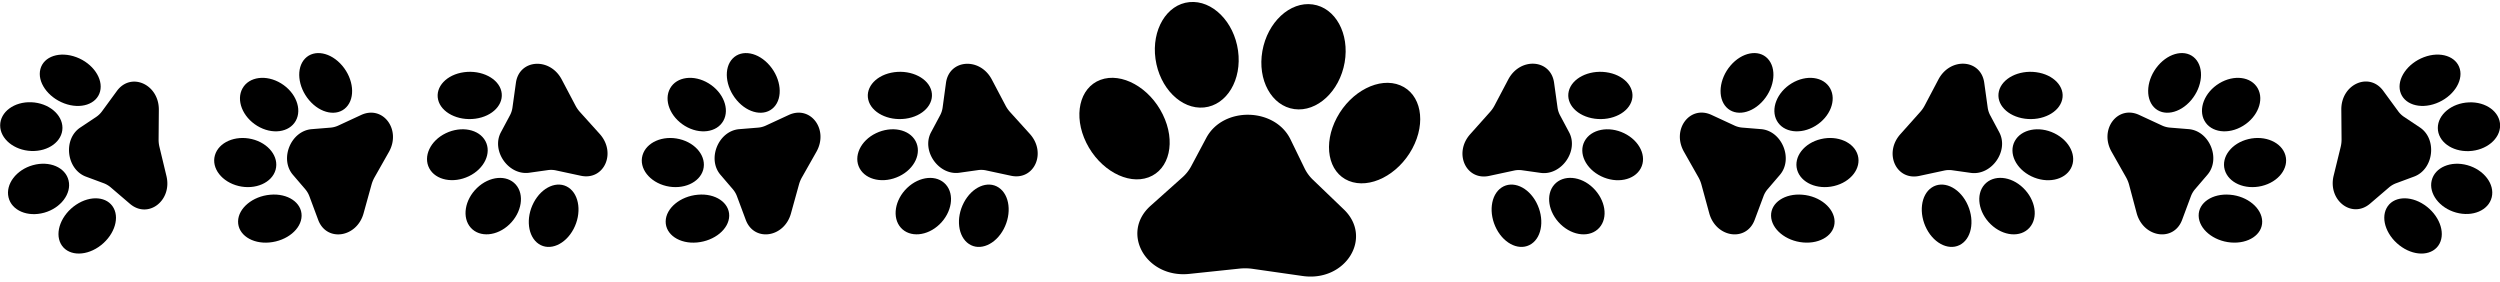
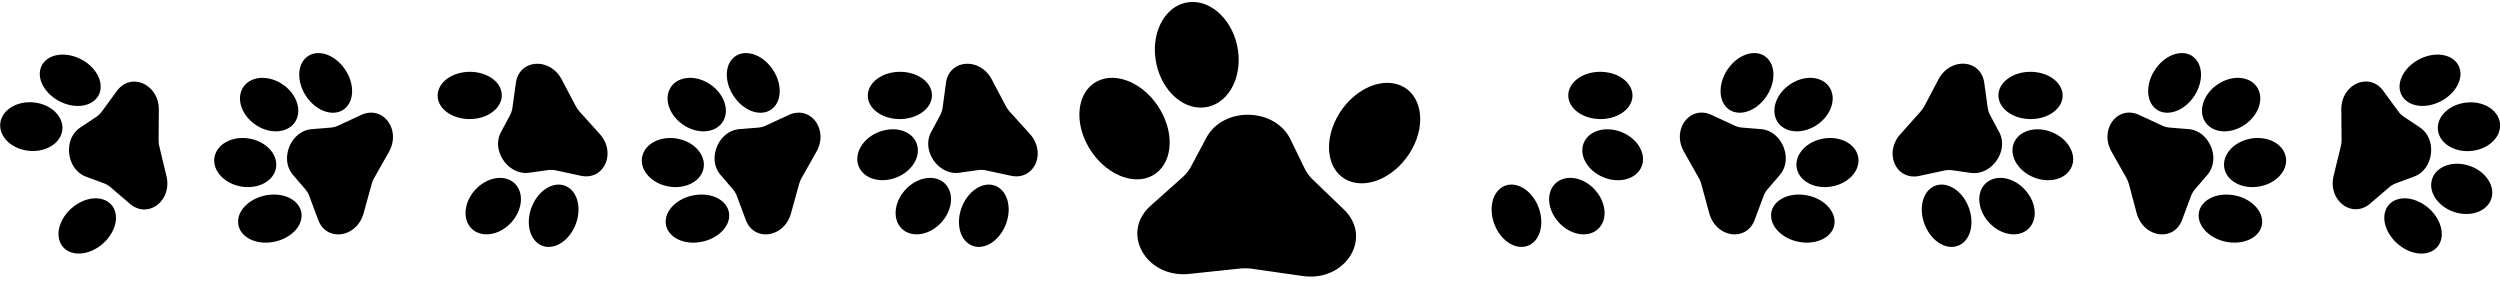
<svg xmlns="http://www.w3.org/2000/svg" data-name="Layer 1" height="107.0" preserveAspectRatio="xMidYMid meet" version="1.0" viewBox="26.2 197.2 947.5 107.0" width="947.5" zoomAndPan="magnify">
  <g id="change1_1">
    <path d="M86.64,252.91a11.6,11.6,0,0,1-.33-2.87l.09-11.23c.07-9.67-10.56-14.43-15.9-7.13l-5.62,7.68a8.82,8.82,0,0,1-2.26,2.18l-6,4c-6.61,4.4-5.27,15.84,2.17,18.61l6.71,2.49a9,9,0,0,1,2.7,1.6l7.23,6.19c6.88,5.89,16.14-1.18,13.84-10.57Z" fill="inherit" />
  </g>
  <g id="change1_2">
    <path d="M50.51,236.37c6.25,2.36,12.35.35,13.62-4.5s-2.75-10.67-9-13-12.34-.34-13.62,4.5S44.26,234,50.51,236.37Z" fill="inherit" />
  </g>
  <g id="change1_3">
    <path d="M49.87,245.67c0-5.1-5.25-9.45-11.77-9.72s-11.82,3.66-11.84,8.76,5.26,9.45,11.78,9.71S49.86,250.77,49.87,245.67Z" fill="inherit" />
  </g>
  <g id="change1_4">
-     <path d="M52.19,265.61c-1.18-5-7.24-7.56-13.53-5.81S28.25,267,29.43,272s7.25,7.56,13.53,5.81S53.38,270.57,52.19,265.61Z" fill="inherit" />
-   </g>
+     </g>
  <g id="change1_5">
    <path d="M55,274.82c-5.54,3.73-8.12,10.33-5.77,14.75s8.76,5,14.29,1.26,8.13-10.33,5.77-14.75S60.53,271.1,55,274.82Z" fill="inherit" />
  </g>
  <g id="change1_6">
    <path d="M163.11,240.76l-8.63,4a8.75,8.75,0,0,1-3,.81l-7.13.58c-7.91.63-12.3,11.29-7.13,17.31l4.66,5.44a9,9,0,0,1,1.59,2.71l3.32,8.92c3.16,8.49,14.68,6.79,17.22-2.53l3-10.83a12.37,12.37,0,0,1,1.1-2.69l5.53-9.77C178.31,246.29,171.33,237,163.11,240.76Z" fill="inherit" />
  </g>
  <g id="change1_7">
    <path d="M157.45,237.84c3.47-3.61,2.77-10.67-1.55-15.76s-10.63-6.29-14.09-2.68-2.77,10.67,1.55,15.77S154,241.46,157.45,237.84Z" fill="inherit" />
  </g>
  <g id="change1_8">
    <path d="M123.69,244.9c5.58,3.4,12.11,2.54,14.6-1.91s0-10.81-5.59-14.21-12.1-2.54-14.59,1.91S118.12,241.51,123.69,244.9Z" fill="inherit" />
  </g>
  <g id="change1_9">
    <path d="M130.65,261.55c1.37-4.91-2.67-10.13-9-11.64s-12.59,1.23-14,6.15,2.67,10.12,9,11.64S129.28,266.46,130.65,261.55Z" fill="inherit" />
  </g>
  <g id="change1_10">
    <path d="M128.62,271c-6.65.57-12.11,5.1-12.19,10.1s5.24,8.61,11.89,8S140.43,284,140.51,279,135.27,270.39,128.62,271Z" fill="inherit" />
  </g>
  <g id="change1_11">
    <path d="M246,239.65a11.75,11.75,0,0,1-1.66-2.37l-5.24-9.94c-4.51-8.55-16.13-7.71-17.37,1.25L220.42,238a8.89,8.89,0,0,1-1,3l-3.37,6.31c-3.75,7,2.84,16.45,10.71,15.36l7.09-1a8.76,8.76,0,0,1,3.14.13l9.3,2c8.85,1.93,13.65-8.68,7.18-15.86Z" fill="inherit" />
  </g>
  <g id="change1_12">
    <path d="M206.34,242.19c6.62-.88,11-5.54,9.87-10.41s-7.48-8.1-14.1-7.22-11,5.54-9.87,10.41S199.72,243.07,206.34,242.19Z" fill="inherit" />
  </g>
  <g id="change1_13">
-     <path d="M210.18,250.68c-2.4-4.5-9.1-5.83-15-3s-8.68,8.81-6.28,13.31,9.1,5.84,15,3S212.58,255.18,210.18,250.68Z" fill="inherit" />
-   </g>
+     </g>
  <g id="change1_14">
    <path d="M207,268.43c-4.71,4.52-5.77,11.27-2.38,15.07s10,3.23,14.67-1.28,5.77-11.27,2.38-15.08S211.7,263.91,207,268.43Z" fill="inherit" />
  </g>
  <g id="change1_15">
    <path d="M241.68,268.28c-4.17-2.78-10.07-.24-13.19,5.66s-2.26,12.94,1.9,15.72,10.07.24,13.19-5.66S245.84,271.06,241.68,268.28Z" fill="inherit" />
  </g>
  <g id="change1_16">
    <path d="M325.17,240.76l-8.64,4a8.64,8.64,0,0,1-3,.81l-7.13.58c-7.91.63-12.3,11.29-7.13,17.31l4.66,5.44a9,9,0,0,1,1.59,2.71l3.32,8.92C312,289,323.49,287.31,326,278l3-10.83a11.89,11.89,0,0,1,1.1-2.69l5.53-9.77C340.37,246.29,333.39,237,325.17,240.76Z" fill="inherit" />
  </g>
  <g id="change1_17">
    <path d="M319.51,237.84c3.46-3.61,2.77-10.67-1.55-15.76s-10.63-6.29-14.1-2.68-2.76,10.67,1.56,15.77S316.05,241.46,319.51,237.84Z" fill="inherit" />
  </g>
  <g id="change1_18">
    <path d="M285.75,244.9c5.58,3.4,12.11,2.54,14.6-1.91s0-10.81-5.59-14.21-12.1-2.54-14.59,1.91S280.18,241.51,285.75,244.9Z" fill="inherit" />
  </g>
  <g id="change1_19">
    <path d="M292.71,261.55c1.36-4.91-2.67-10.13-9-11.64s-12.59,1.23-14,6.15,2.67,10.12,9,11.64S291.34,266.46,292.71,261.55Z" fill="inherit" />
  </g>
  <g id="change1_20">
    <path d="M290.68,271c-6.65.57-12.11,5.1-12.19,10.1s5.24,8.61,11.89,8S302.49,284,302.57,279,297.33,270.39,290.68,271Z" fill="inherit" />
  </g>
  <g id="change1_21">
    <path d="M409,239.65a11.75,11.75,0,0,1-1.66-2.37l-5.24-9.94c-4.5-8.55-16.13-7.71-17.37,1.25L383.45,238a8.89,8.89,0,0,1-1,3l-3.37,6.31c-3.75,7,2.84,16.45,10.71,15.36l7.09-1a8.76,8.76,0,0,1,3.14.13l9.3,2c8.85,1.93,13.65-8.68,7.18-15.86Z" fill="inherit" />
  </g>
  <g id="change1_22">
    <path d="M369.37,242.19c6.62-.88,11-5.54,9.87-10.41s-7.48-8.1-14.1-7.22-11,5.54-9.87,10.41S362.75,243.07,369.37,242.19Z" fill="inherit" />
  </g>
  <g id="change1_23">
    <path d="M373.21,250.68c-2.4-4.5-9.1-5.83-15-3S349.56,256.51,352,261s9.1,5.84,15,3S375.61,255.18,373.21,250.68Z" fill="inherit" />
  </g>
  <g id="change1_24">
    <path d="M370,268.43c-4.71,4.52-5.77,11.27-2.38,15.07s10,3.23,14.67-1.28,5.77-11.27,2.38-15.08S374.73,263.91,370,268.43Z" fill="inherit" />
  </g>
  <g id="change1_25">
    <path d="M404.71,268.28c-4.17-2.78-10.07-.24-13.19,5.66s-2.26,12.94,1.9,15.72,10.07.24,13.19-5.66S408.88,271.06,404.71,268.28Z" fill="inherit" />
  </g>
  <g id="change1_26">
    <path d="M934.46,266.6l6.71-2.49c7.44-2.77,8.78-14.21,2.17-18.61l-6-4a8.82,8.82,0,0,1-2.26-2.18l-5.62-7.68c-5.34-7.3-16-2.54-15.9,7.13l.09,11.23a11.6,11.6,0,0,1-.33,2.87l-2.67,10.91c-2.29,9.39,7,16.46,13.84,10.57l7.23-6.19A9,9,0,0,1,934.46,266.6Z" fill="inherit" />
  </g>
  <g id="change1_27">
    <path d="M949.49,236.37c6.25-2.36,10.28-8.19,9-13s-7.37-6.86-13.62-4.5-10.28,8.19-9,13S943.24,238.73,949.49,236.37Z" fill="inherit" />
  </g>
  <g id="change1_28">
    <path d="M961.9,236c-6.52.27-11.79,4.62-11.77,9.72s5.31,9,11.83,8.75,11.79-4.61,11.78-9.71S968.42,235.69,961.9,236Z" fill="inherit" />
  </g>
  <g id="change1_29">
    <path d="M961.34,259.8c-6.29-1.75-12.34.85-13.53,5.81s2.94,10.4,9.23,12.15,12.34-.85,13.53-5.81S967.62,261.55,961.34,259.8Z" fill="inherit" />
  </g>
  <g id="change1_30">
    <path d="M945,274.82c-5.54-3.72-11.94-3.16-14.29,1.26s.23,11,5.77,14.75,11.93,3.16,14.29-1.26S950.55,278.55,945,274.82Z" fill="inherit" />
  </g>
  <g id="change1_31">
    <path d="M855.69,246.14l-7.13-.58a8.75,8.75,0,0,1-3-.81l-8.63-4c-8.22-3.8-15.2,5.53-10.45,13.94l5.53,9.77a12.37,12.37,0,0,1,1.1,2.69L836,278c2.54,9.32,14.06,11,17.22,2.53l3.32-8.92a9,9,0,0,1,1.59-2.71l4.66-5.44C868,257.43,863.6,246.77,855.69,246.14Z" fill="inherit" />
  </g>
  <g id="change1_32">
    <path d="M856.64,235.17c4.32-5.1,5-12.15,1.55-15.77s-9.77-2.41-14.09,2.68-5,12.15-1.55,15.76S852.32,240.26,856.64,235.17Z" fill="inherit" />
  </g>
  <g id="change1_33">
    <path d="M876.31,244.9c5.57-3.39,8.07-9.75,5.58-14.21s-9-5.3-14.59-1.91-8.08,9.76-5.59,14.21S870.73,248.3,876.31,244.9Z" fill="inherit" />
  </g>
  <g id="change1_34">
    <path d="M878.37,249.91c-6.35,1.51-10.39,6.73-9,11.64s7.62,7.67,14,6.15,10.39-6.73,9-11.64S884.71,248.39,878.37,249.91Z" fill="inherit" />
  </g>
  <g id="change1_35">
    <path d="M871.38,271c-6.65-.57-12,3-11.89,8s5.54,9.53,12.19,10.1,12-3,11.89-8S878,271.53,871.38,271Z" fill="inherit" />
  </g>
  <g id="change1_36">
    <path d="M783.91,247.32,780.54,241a8.89,8.89,0,0,1-1-3l-1.31-9.43c-1.24-9-12.86-9.8-17.37-1.25l-5.24,9.94a11.75,11.75,0,0,1-1.66,2.37L746.49,248c-6.47,7.18-1.67,17.79,7.18,15.86l9.3-2a8.77,8.77,0,0,1,3.14-.13l7.09,1C781.07,263.77,787.66,254.32,783.91,247.32Z" fill="inherit" />
  </g>
  <g id="change1_37">
    <path d="M793.66,242.19c6.62.88,12.93-2.35,14.1-7.22s-3.25-9.53-9.87-10.41-12.93,2.35-14.1,7.22S787,241.31,793.66,242.19Z" fill="inherit" />
  </g>
  <g id="change1_38">
    <path d="M804.79,247.7c-5.87-2.85-12.57-1.52-15,3s.41,10.46,6.28,13.31,12.57,1.52,15-3S810.66,250.55,804.79,247.7Z" fill="inherit" />
  </g>
  <g id="change1_39">
    <path d="M778.33,267.14c-3.39,3.81-2.33,10.56,2.38,15.08s11.27,5.09,14.67,1.28S797.71,273,793,268.43,781.73,263.34,778.33,267.14Z" fill="inherit" />
  </g>
  <g id="change1_40">
    <path d="M758.32,268.28c-4.16,2.78-5,9.82-1.9,15.72s9,8.43,13.19,5.66,5-9.82,1.9-15.72S762.49,265.5,758.32,268.28Z" fill="inherit" />
  </g>
  <g id="change1_41">
    <path d="M693.63,246.14l-7.13-.58a8.64,8.64,0,0,1-3-.81l-8.64-4c-8.22-3.8-15.2,5.53-10.45,13.94l5.53,9.77a11.89,11.89,0,0,1,1.1,2.69L674,278c2.54,9.32,14.06,11,17.22,2.53l3.33-8.92a8.82,8.82,0,0,1,1.58-2.71l4.66-5.44C705.93,257.43,701.54,246.77,693.63,246.14Z" fill="inherit" />
  </g>
  <g id="change1_42">
    <path d="M694.58,235.17c4.32-5.1,5-12.15,1.56-15.77s-9.78-2.41-14.1,2.68-5,12.15-1.55,15.76S690.26,240.26,694.58,235.17Z" fill="inherit" />
  </g>
  <g id="change1_43">
    <path d="M714.25,244.9c5.57-3.39,8.07-9.75,5.58-14.21s-9-5.3-14.59-1.91-8.07,9.76-5.59,14.21S708.67,248.3,714.25,244.9Z" fill="inherit" />
  </g>
  <g id="change1_44">
    <path d="M716.31,249.91c-6.35,1.51-10.38,6.73-9,11.64s7.62,7.67,14,6.15,10.38-6.73,9-11.64S722.65,248.39,716.31,249.91Z" fill="inherit" />
  </g>
  <g id="change1_45">
    <path d="M709.32,271c-6.65-.57-12,3-11.89,8s5.54,9.53,12.19,10.1,12-3,11.89-8S716,271.53,709.32,271Z" fill="inherit" />
  </g>
  <g id="change1_46">
-     <path d="M620.88,247.32,617.51,241a8.89,8.89,0,0,1-1-3l-1.31-9.43c-1.24-9-12.86-9.8-17.37-1.25l-5.24,9.94a11.75,11.75,0,0,1-1.66,2.37L583.46,248c-6.47,7.18-1.67,17.79,7.18,15.86l9.3-2a8.76,8.76,0,0,1,3.14-.13l7.09,1C618,263.77,624.63,254.32,620.88,247.32Z" fill="inherit" />
-   </g>
+     </g>
  <g id="change1_47">
    <path d="M630.63,242.19c6.62.88,12.93-2.35,14.1-7.22s-3.25-9.53-9.87-10.41-12.93,2.35-14.1,7.22S624,241.31,630.63,242.19Z" fill="inherit" />
  </g>
  <g id="change1_48">
    <path d="M641.76,247.7c-5.87-2.85-12.57-1.52-15,3s.41,10.46,6.28,13.31,12.57,1.52,15-3S647.63,250.55,641.76,247.7Z" fill="inherit" />
  </g>
  <g id="change1_49">
    <path d="M615.3,267.14c-3.39,3.81-2.33,10.56,2.38,15.08s11.27,5.09,14.67,1.28S634.68,273,630,268.43,618.7,263.34,615.3,267.14Z" fill="inherit" />
  </g>
  <g id="change1_50">
    <path d="M595.29,268.28c-4.16,2.78-5,9.82-1.9,15.72s9,8.43,13.19,5.66,5-9.82,1.9-15.72S599.46,265.5,595.29,268.28Z" fill="inherit" />
  </g>
  <g id="change1_51">
    <path d="M523.81,265.34a15.3,15.3,0,0,1-3.16-4.31l-5.35-11c-5.93-12.17-25.55-12.53-31.91-.58l-5.73,10.76a15.18,15.18,0,0,1-3.32,4.2l-12.09,10.8C450.74,285.52,460.59,302.76,477,301l19-2a20.41,20.41,0,0,1,4.94.09l18.94,2.71c16.31,2.34,26.77-14.53,15.64-25.22Z" fill="inherit" />
  </g>
  <g id="change1_52">
    <path d="M466.88,240.56c-5-10.21-15.61-16.07-23.6-13.1s-10.4,13.65-5.37,23.85,15.61,16.07,23.6,13.1S471.92,250.76,466.88,240.56Z" fill="inherit" />
  </g>
  <g id="change1_53">
    <path d="M482.54,237.93c8.65-.88,14.41-10.52,12.88-21.53S485.63,197.17,477,198s-14.41,10.52-12.87,21.53S473.9,238.8,482.54,237.93Z" fill="inherit" />
  </g>
  <g id="change1_54">
-     <path d="M516.75,238.55c8.61,1.19,17.15-6.72,19.07-17.67s-3.49-20.79-12.1-22-17.15,6.72-19.08,17.67S508.13,237.36,516.75,238.55Z" fill="inherit" />
-   </g>
+     </g>
  <g id="change1_55">
    <path d="M556.89,229.53c-7.89-3.26-18.65,2.22-24,12.23s-3.37,20.78,4.51,24,18.66-2.22,24.06-12.24S564.78,232.79,556.89,229.53Z" fill="inherit" />
  </g>
</svg>